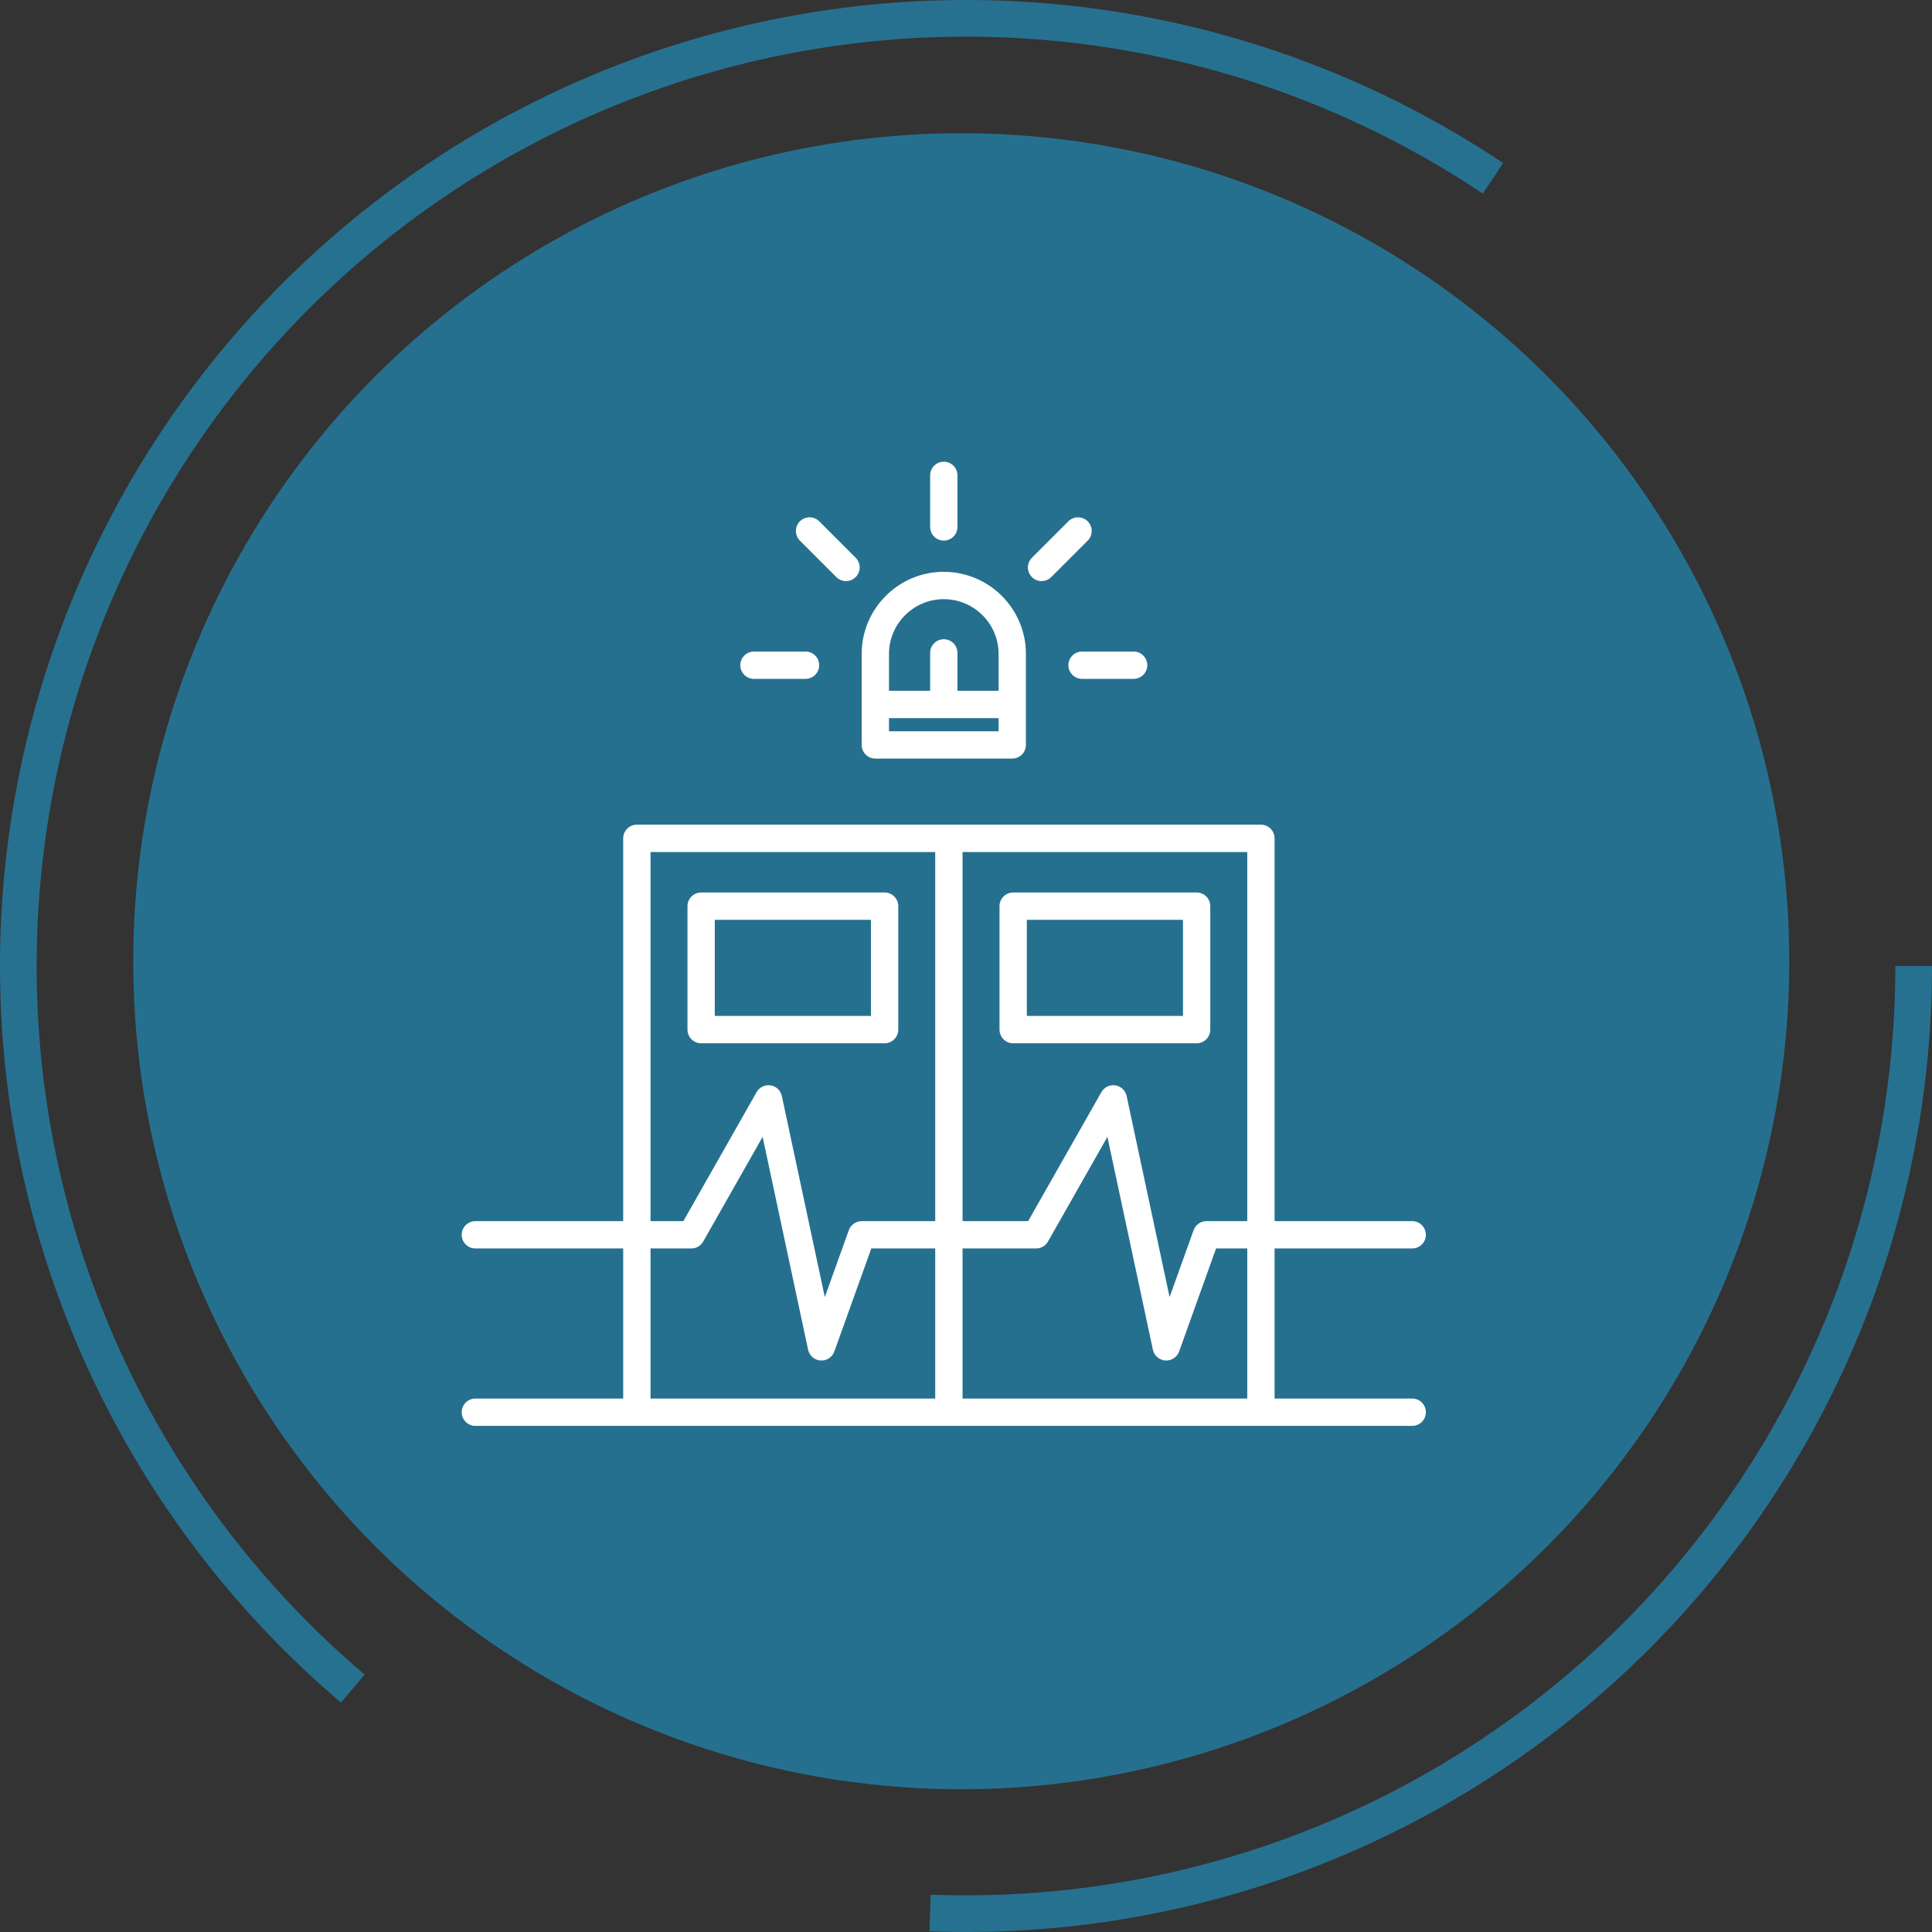
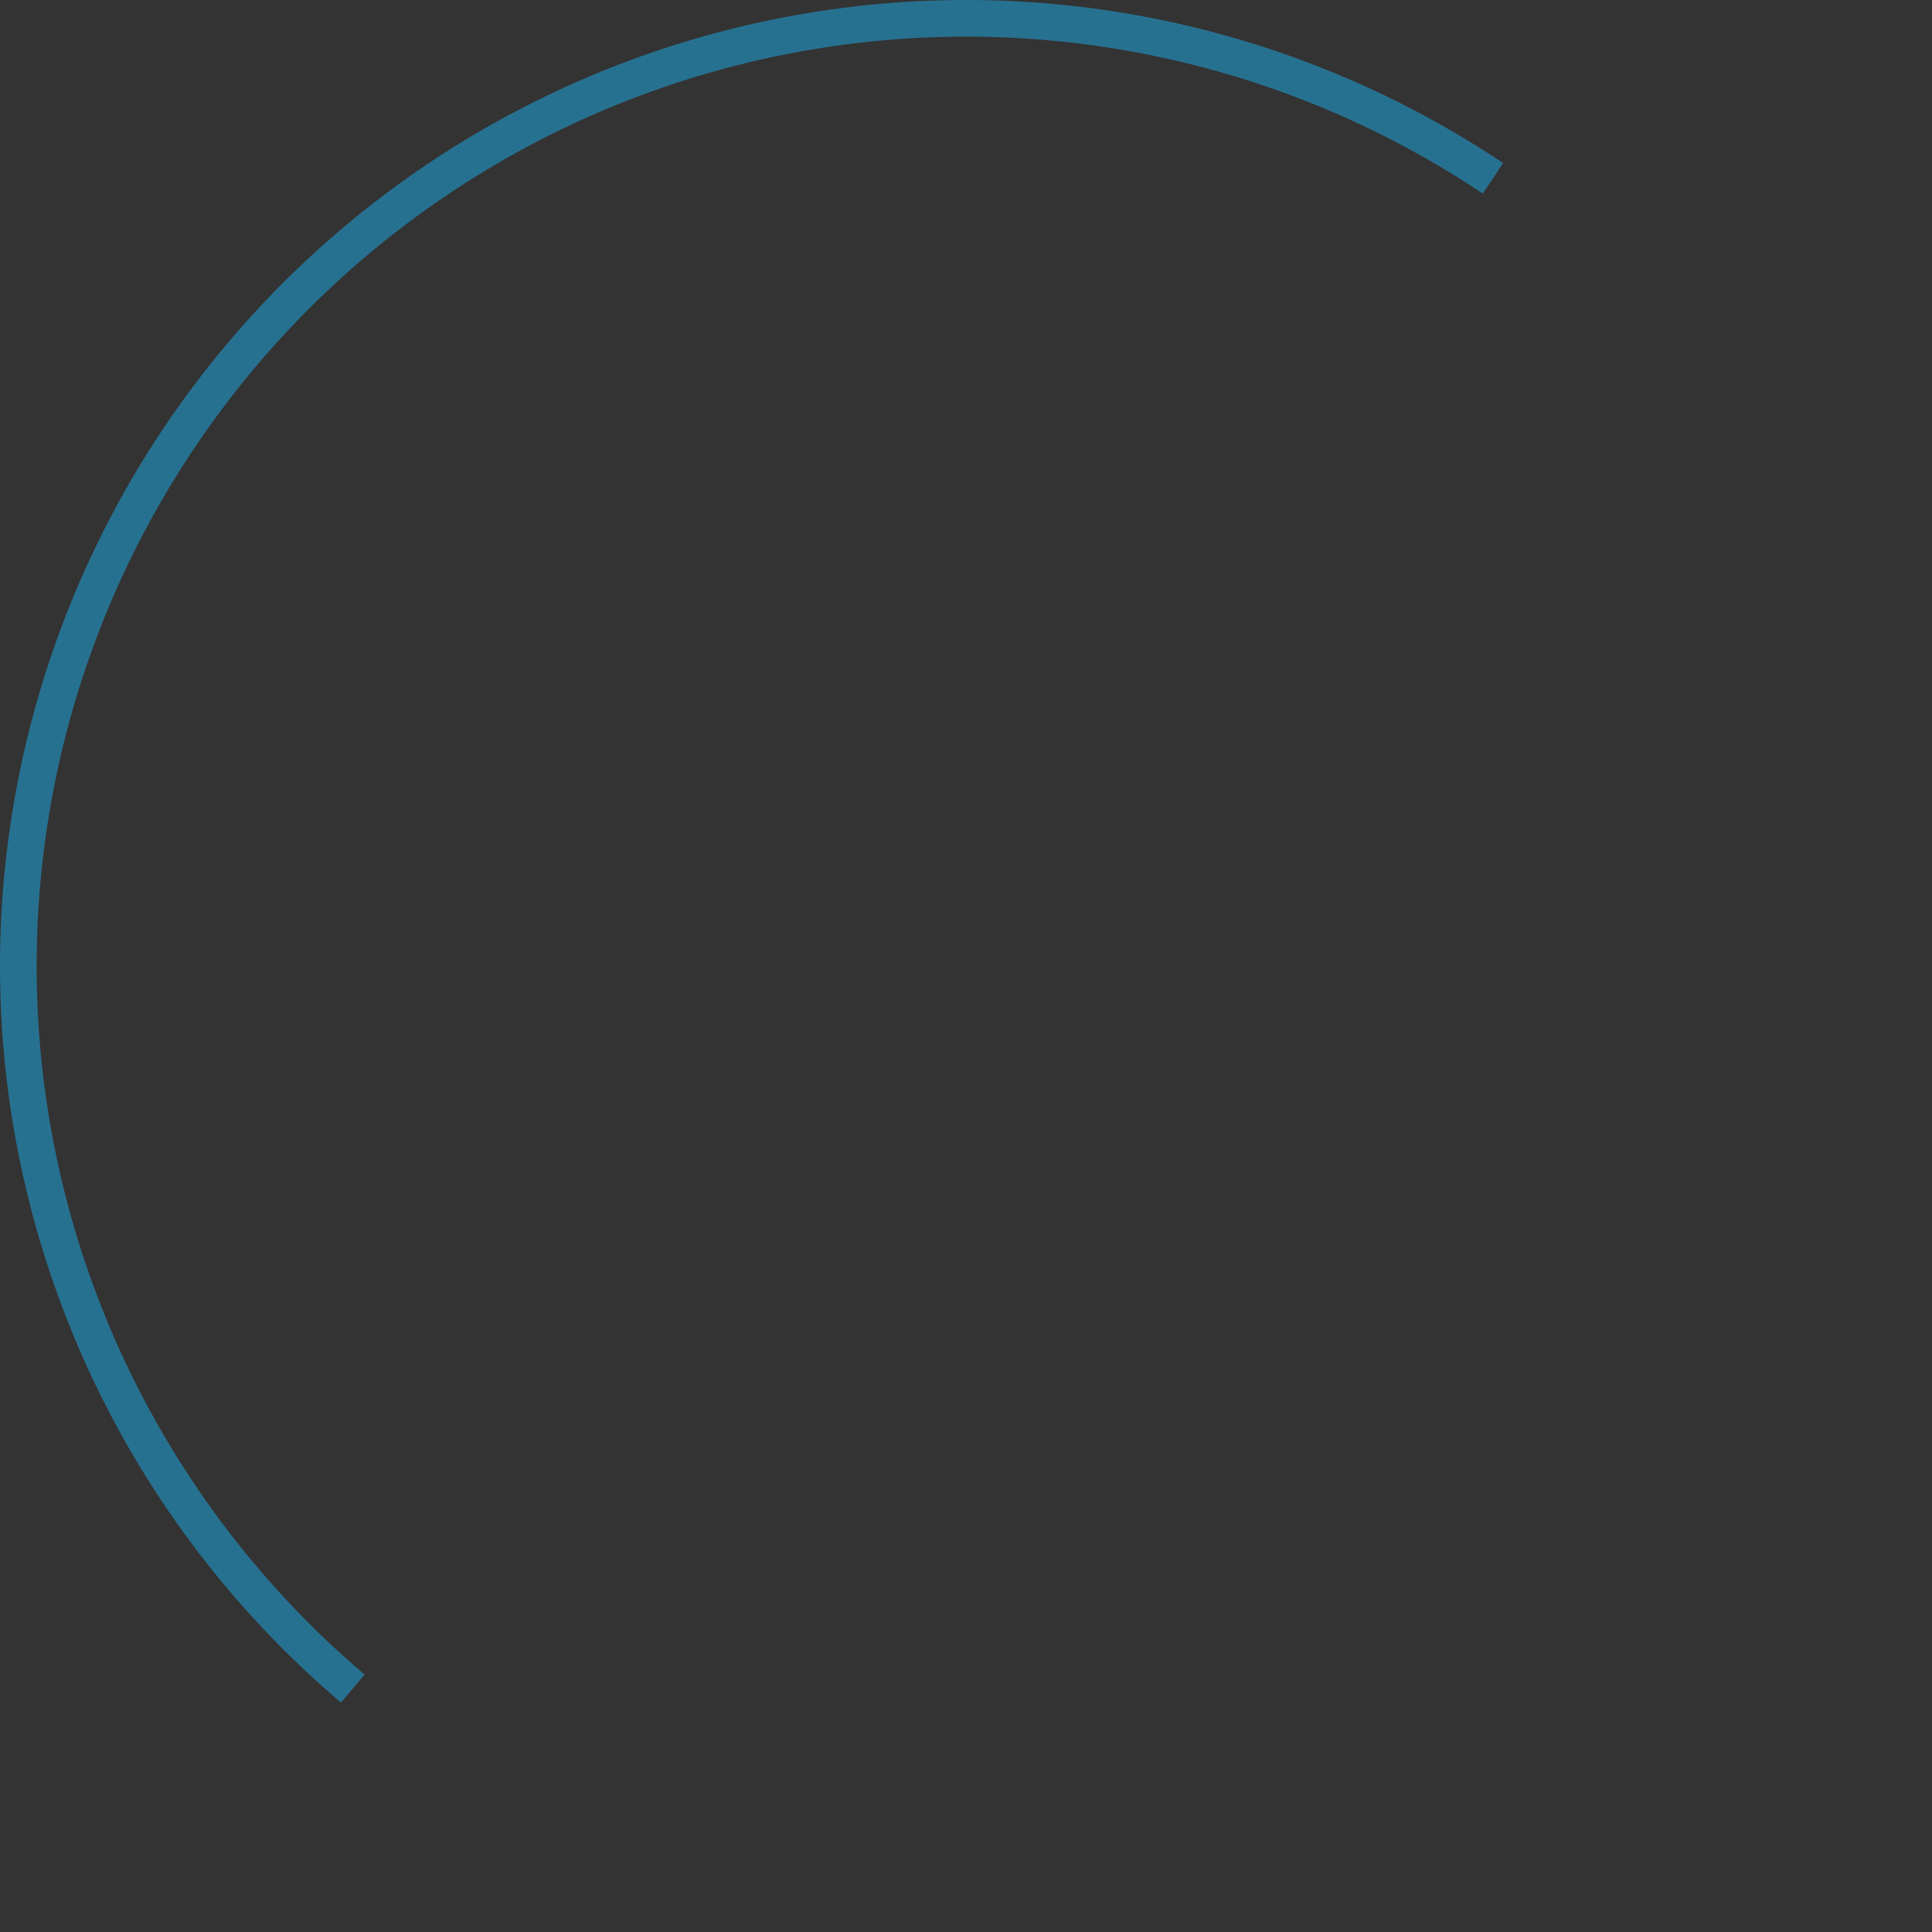
<svg xmlns="http://www.w3.org/2000/svg" width="87" height="87" viewBox="0 0 87 87" fill="none">
  <rect x="0" y="0" width="87" height="87" fill="#333333" stroke="none" />
-   <circle cx="43.286" cy="43.286" r="37.286" fill="#26708F" />
  <path d="M15.354 76.667C6.885 69.48 1.486 59.325 0.264 48.285C-0.958 37.244 2.09 26.155 8.783 17.29C15.476 8.425 25.306 2.456 36.259 0.607C47.212 -1.242 58.457 1.169 67.689 7.345L66.771 8.717C57.889 2.774 47.071 0.455 36.533 2.234C25.996 4.013 16.539 9.755 10.1 18.284C3.661 26.813 0.728 37.482 1.904 48.103C3.079 58.725 8.273 68.494 16.421 75.409L15.354 76.667Z" fill="#277190" />
-   <path d="M87 43.5C87 49.351 85.82 55.142 83.529 60.527C81.239 65.911 77.886 70.778 73.671 74.837C69.456 78.895 64.465 82.061 58.998 84.146C53.53 86.23 47.699 87.191 41.852 86.969L41.914 85.32C47.539 85.533 53.15 84.609 58.41 82.604C63.67 80.598 68.471 77.552 72.526 73.648C76.582 69.743 79.808 65.061 82.011 59.881C84.214 54.701 85.35 49.129 85.35 43.5H87Z" fill="#277190" />
  <g clip-path="url(#clip0_29_41)">
-     <path d="M39.417 34.159H45.583C45.746 34.159 45.903 34.094 46.018 33.979C46.133 33.864 46.198 33.707 46.198 33.544V29.448C46.198 27.409 44.539 25.75 42.5 25.75C40.461 25.75 38.802 27.409 38.802 29.448V33.544C38.802 33.707 38.867 33.864 38.982 33.979C39.097 34.094 39.254 34.159 39.417 34.159ZM40.032 32.929V32.338H44.968V32.929H40.032ZM42.5 26.981C43.861 26.981 44.968 28.088 44.968 29.448V31.107H43.115V29.4C43.115 29.237 43.05 29.081 42.935 28.965C42.82 28.85 42.663 28.785 42.5 28.785C42.337 28.785 42.18 28.85 42.065 28.965C41.95 29.081 41.885 29.237 41.885 29.4V31.107H40.032V29.448C40.032 28.088 41.139 26.981 42.5 26.981ZM41.885 23.729V21.406C41.885 21.243 41.95 21.087 42.065 20.971C42.18 20.856 42.337 20.791 42.5 20.791C42.663 20.791 42.82 20.856 42.935 20.971C43.05 21.087 43.115 21.243 43.115 21.406V23.729C43.115 23.892 43.05 24.048 42.935 24.164C42.82 24.279 42.663 24.344 42.5 24.344C42.337 24.344 42.18 24.279 42.065 24.164C41.95 24.048 41.885 23.892 41.885 23.729ZM46.468 25.987C46.352 25.872 46.287 25.715 46.287 25.552C46.287 25.389 46.352 25.233 46.468 25.117L48.11 23.475C48.225 23.36 48.382 23.295 48.545 23.295C48.708 23.295 48.864 23.36 48.98 23.475C49.095 23.59 49.16 23.747 49.16 23.91C49.16 24.073 49.095 24.23 48.98 24.345L47.338 25.987C47.218 26.107 47.06 26.168 46.903 26.168C46.745 26.168 46.588 26.107 46.468 25.987ZM48.726 29.34H51.049C51.212 29.34 51.368 29.404 51.484 29.52C51.599 29.635 51.664 29.792 51.664 29.955C51.664 30.118 51.599 30.274 51.484 30.39C51.368 30.505 51.212 30.57 51.049 30.57H48.726C48.563 30.57 48.407 30.505 48.291 30.39C48.176 30.274 48.111 30.118 48.111 29.955C48.111 29.792 48.176 29.635 48.291 29.52C48.407 29.404 48.563 29.34 48.726 29.34ZM33.336 29.955C33.336 29.792 33.401 29.635 33.516 29.52C33.632 29.404 33.788 29.34 33.951 29.34H36.274C36.437 29.34 36.593 29.404 36.709 29.52C36.824 29.635 36.889 29.792 36.889 29.955C36.889 30.118 36.824 30.274 36.709 30.39C36.593 30.505 36.437 30.57 36.274 30.57H33.951C33.788 30.57 33.632 30.505 33.516 30.39C33.401 30.274 33.336 30.118 33.336 29.955ZM36.02 24.345C35.905 24.23 35.84 24.073 35.84 23.91C35.84 23.747 35.905 23.59 36.02 23.475C36.136 23.36 36.292 23.295 36.455 23.295C36.618 23.295 36.775 23.36 36.89 23.475L38.532 25.117C38.59 25.174 38.635 25.242 38.666 25.317C38.697 25.392 38.713 25.471 38.713 25.552C38.713 25.633 38.697 25.713 38.666 25.788C38.635 25.862 38.59 25.93 38.532 25.987C38.475 26.044 38.407 26.09 38.333 26.121C38.258 26.152 38.178 26.168 38.097 26.168C38.017 26.168 37.937 26.152 37.862 26.121C37.787 26.09 37.719 26.044 37.662 25.987L36.02 24.345ZM63.594 62.978H57.396V56.219H63.594C63.757 56.219 63.913 56.155 64.029 56.039C64.144 55.924 64.209 55.767 64.209 55.604C64.209 55.441 64.144 55.285 64.029 55.169C63.913 55.054 63.757 54.989 63.594 54.989H57.396V37.751C57.396 37.588 57.331 37.432 57.215 37.316C57.1 37.201 56.944 37.136 56.781 37.136H28.678C28.515 37.136 28.359 37.201 28.244 37.316C28.128 37.432 28.063 37.588 28.063 37.751V54.989H21.406C21.243 54.989 21.087 55.054 20.971 55.169C20.856 55.285 20.791 55.441 20.791 55.604C20.791 55.767 20.856 55.924 20.971 56.039C21.087 56.155 21.243 56.219 21.406 56.219H28.063V62.978H21.406C21.243 62.978 21.087 63.043 20.971 63.159C20.856 63.274 20.791 63.431 20.791 63.594C20.791 63.757 20.856 63.913 20.971 64.029C21.087 64.144 21.243 64.209 21.406 64.209H63.594C63.757 64.209 63.913 64.144 64.029 64.029C64.144 63.913 64.209 63.757 64.209 63.594C64.209 63.431 64.144 63.274 64.029 63.159C63.913 63.043 63.757 62.978 63.594 62.978ZM56.165 62.978H43.345V56.219H46.656C46.765 56.219 46.872 56.191 46.966 56.136C47.06 56.081 47.138 56.002 47.191 55.908L49.868 51.194L51.916 60.779C51.944 60.91 52.014 61.029 52.115 61.116C52.216 61.204 52.343 61.256 52.476 61.265C52.61 61.274 52.742 61.239 52.854 61.165C52.966 61.092 53.051 60.984 53.097 60.859L54.761 56.219H56.165L56.165 62.978ZM56.165 54.989H54.328C54.202 54.989 54.078 55.028 53.974 55.101C53.87 55.174 53.792 55.277 53.749 55.397L52.668 58.41L50.733 49.355C50.707 49.233 50.645 49.122 50.554 49.036C50.463 48.95 50.349 48.894 50.225 48.875C50.102 48.856 49.976 48.875 49.864 48.93C49.751 48.984 49.658 49.071 49.597 49.18L46.298 54.989H43.345V38.367H56.165V54.989ZM29.294 38.367H42.114V54.989H38.803C38.676 54.989 38.552 55.028 38.449 55.101C38.345 55.174 38.266 55.277 38.223 55.397L37.142 58.41L35.207 49.355C35.181 49.233 35.119 49.122 35.028 49.036C34.937 48.95 34.823 48.894 34.699 48.875C34.576 48.856 34.45 48.876 34.338 48.93C34.226 48.984 34.132 49.071 34.071 49.18L30.773 54.989H29.294V38.367ZM29.294 56.219H31.131C31.239 56.219 31.346 56.191 31.44 56.136C31.534 56.081 31.612 56.002 31.666 55.908L34.342 51.194L36.39 60.78C36.418 60.91 36.488 61.029 36.589 61.116C36.69 61.204 36.817 61.256 36.951 61.265C37.084 61.274 37.217 61.239 37.329 61.166C37.441 61.093 37.526 60.985 37.571 60.859L39.236 56.219H42.114V62.978H29.294V56.219ZM31.573 46.98H39.835C39.998 46.98 40.154 46.915 40.27 46.8C40.385 46.684 40.45 46.528 40.45 46.364V40.806C40.45 40.642 40.385 40.486 40.27 40.371C40.154 40.255 39.998 40.19 39.835 40.19H31.573C31.41 40.19 31.253 40.255 31.138 40.371C31.023 40.486 30.958 40.642 30.958 40.806V46.364C30.958 46.528 31.023 46.684 31.138 46.8C31.253 46.915 31.41 46.98 31.573 46.98ZM32.188 41.421H39.22V45.749H32.188V41.421ZM45.624 46.98H53.886C54.049 46.98 54.205 46.915 54.321 46.8C54.436 46.684 54.501 46.528 54.501 46.364V40.806C54.501 40.642 54.436 40.486 54.321 40.371C54.205 40.255 54.049 40.19 53.886 40.19H45.624C45.461 40.19 45.304 40.255 45.189 40.371C45.074 40.486 45.009 40.642 45.009 40.806V46.364C45.009 46.528 45.074 46.684 45.189 46.8C45.304 46.915 45.461 46.98 45.624 46.98ZM46.239 41.421H53.271V45.749H46.239V41.421Z" fill="white" />
-   </g>
+     </g>
  <defs>
    <clipPath id="clip0_29_41">
-       <rect width="45" height="45" fill="white" transform="translate(20 20)" />
-     </clipPath>
+       </clipPath>
  </defs>
</svg>